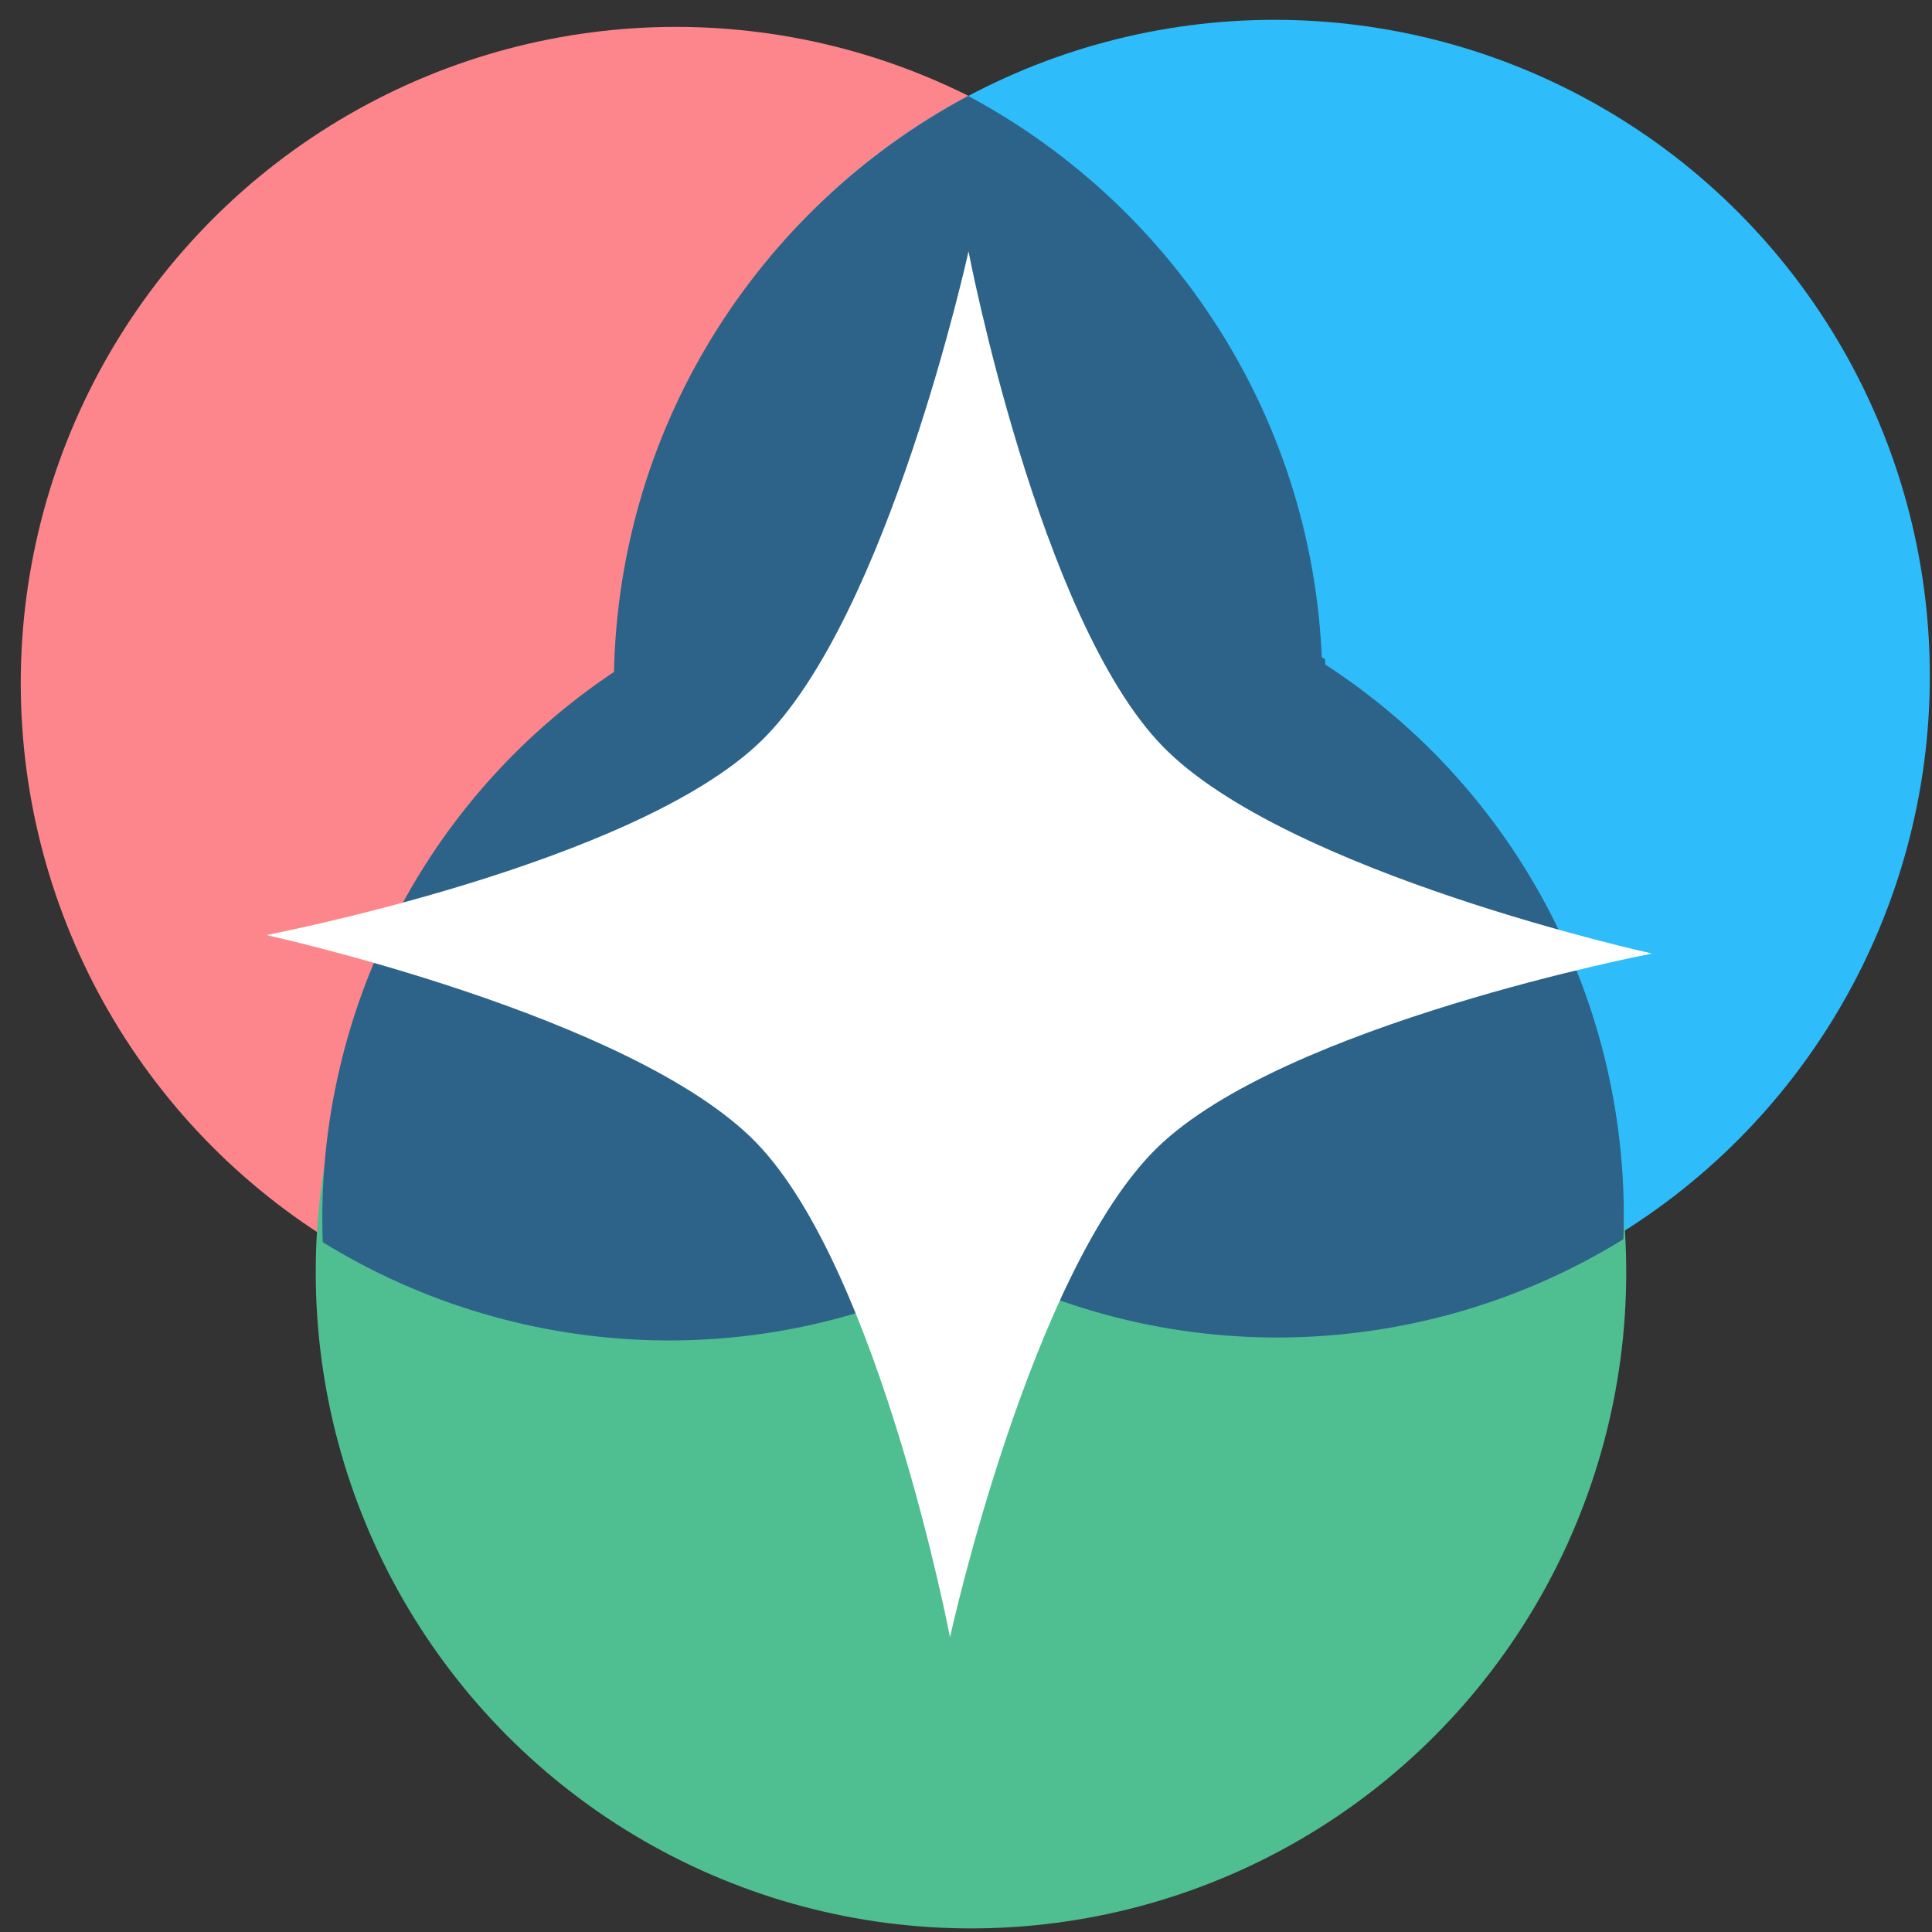
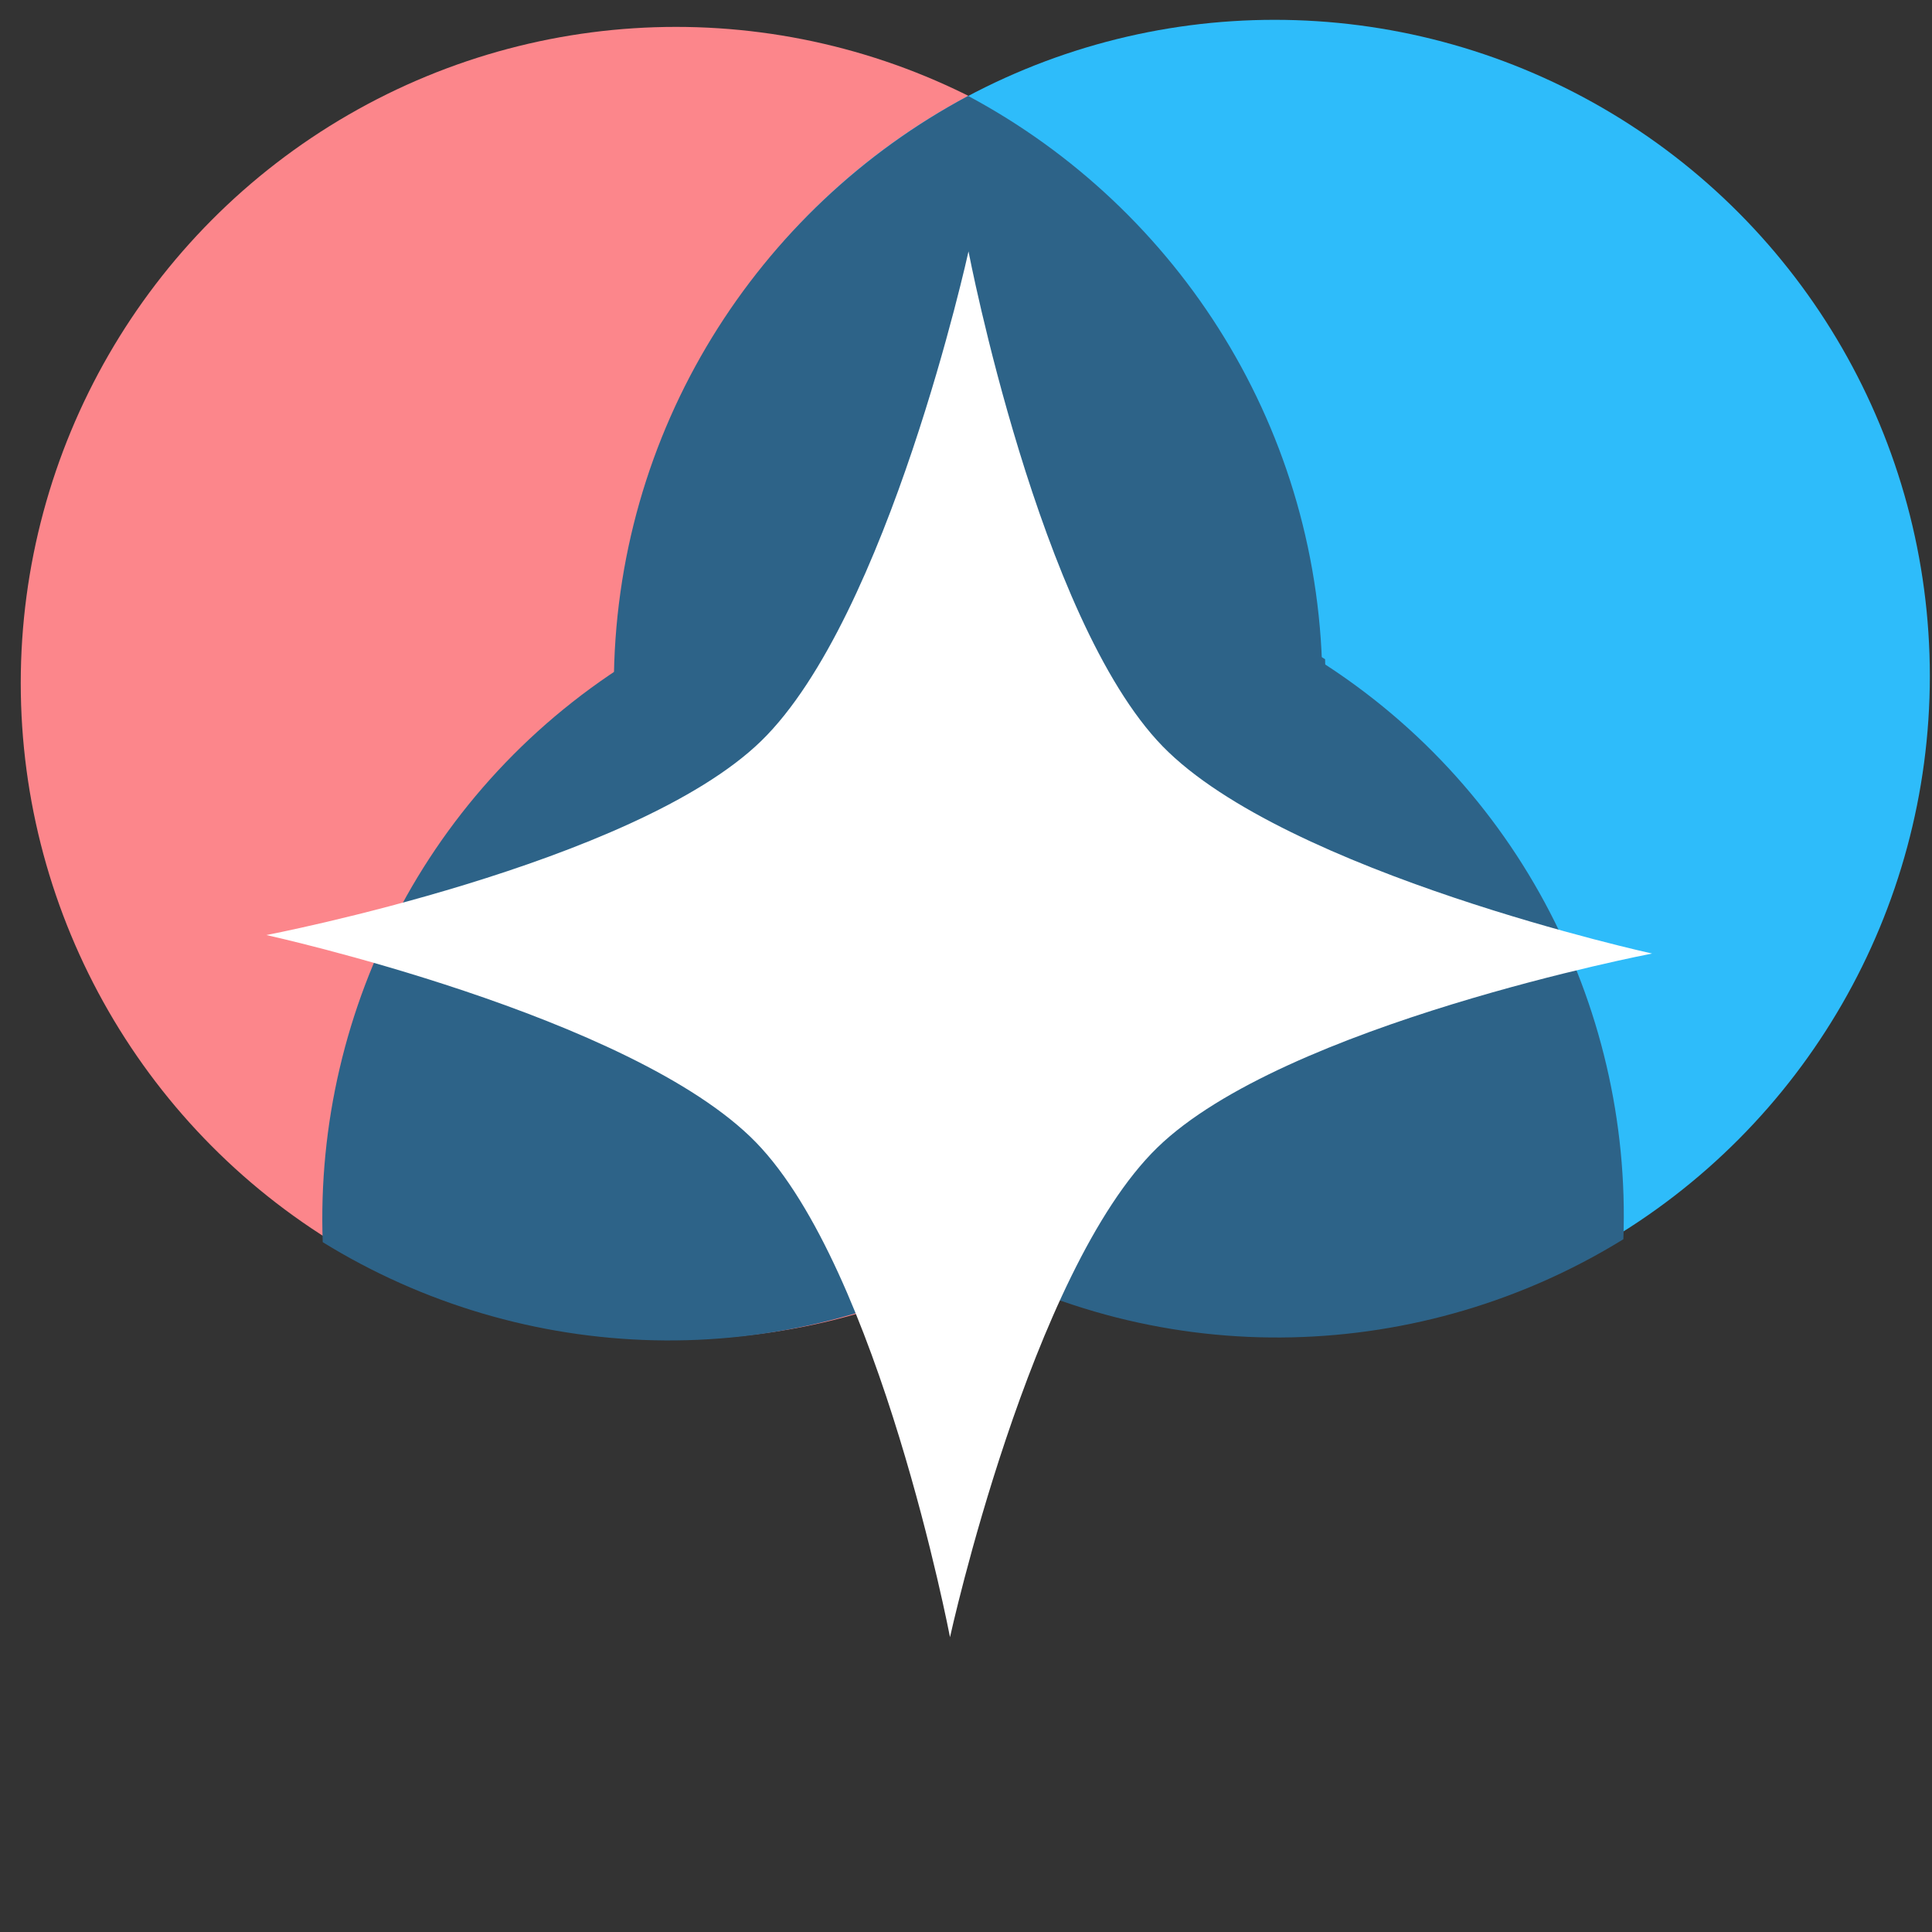
<svg xmlns="http://www.w3.org/2000/svg" xmlns:ns1="http://sodipodi.sourceforge.net/DTD/sodipodi-0.dtd" xmlns:ns2="http://www.inkscape.org/namespaces/inkscape" width="50" height="50" viewBox="0 0 50 50" version="1.1" id="svg8" ns1:docname="icon_ai_accounting.svg" xml:space="preserve" ns2:version="1.2.2 (732a01da63, 2022-12-09)">
  <rect x="0" y="0" width="50" height="50" fill="#333333" stroke="none" />
  <defs id="defs12">
    <linearGradient id="paint0_linear_3358_13550" x1="25" y1="4" x2="48.217" y2="7.518" gradientUnits="userSpaceOnUse" gradientTransform="matrix(1.18,0,0,1.18,-7.096,-60.768)">
      <stop stop-color="white" id="stop6" />
      <stop offset="1" stop-color="white" stop-opacity="0" id="stop7" />
    </linearGradient>
    <linearGradient id="paint1_linear_3358_13550" x1="6" y1="4" x2="29.217" y2="7.518" gradientUnits="userSpaceOnUse" gradientTransform="matrix(1.18,0,0,1.18,-7.096,-60.768)">
      <stop stop-color="white" id="stop8" />
      <stop offset="1" stop-color="white" stop-opacity="0" id="stop9" />
    </linearGradient>
    <linearGradient id="paint2_linear_3358_13550" x1="6.529" y1="28.909" x2="42.269" y2="48.222" gradientUnits="userSpaceOnUse" gradientTransform="matrix(1.18,0,0,1.18,-7.096,-60.768)">
      <stop stop-color="white" id="stop10" />
      <stop offset="1" stop-color="white" stop-opacity="0" id="stop11" />
    </linearGradient>
  </defs>
  <ns1:namedview id="namedview10" pagecolor="#ffffff" bordercolor="#000000" borderopacity="0.25" ns2:showpageshadow="2" ns2:pageopacity="0.0" ns2:pagecheckerboard="0" ns2:deskcolor="#d1d1d1" showgrid="false" ns2:zoom="5.6568543" ns2:cx="25.455844" ns2:cy="10.606602" ns2:window-width="1920" ns2:window-height="974" ns2:window-x="-11" ns2:window-y="-11" ns2:window-maximized="1" ns2:current-layer="svg8" />
-   <path d="m 68.824,30.741 c 0,9.388 7.611,17 17,17 9.391,0 17.001,-7.613 17.001,-17 a 16.93,16.93 0 0 0 -2,-8.008 v 0.008 H 70.82 a 16.925,16.925 0 0 0 -1.995,8 z" fill="#2ebcfa" id="path4-7" />
  <path d="M 86.211,2.063 V 32.072 a 16.925,16.925 0 0 1 -8,1.995 c -9.389,0 -17,-7.611 -17,-17 0,-9.39 7.611,-17 17,-17 2.892,0 5.616,0.722 8,1.996 z" fill="#fc868b" id="path2" />
-   <path d="m 94.211,34.068 c 9.388,0 17,-7.611 17,-17 0,-9.391 -7.613,-17.001 -17,-17.001 a 16.93,16.93 0 0 0 -8.008,2 h 0.008 V 32.072 a 16.925,16.925 0 0 0 8,1.995 z" fill="#2ebcfa" id="path4" />
  <path d="m 86.211,32.072 c 5.356,-2.862 9,-8.508 9,-15.005 0,-6.497 -3.644,-12.142 -9,-15.004 -5.356,2.862 -9,8.507 -9,15.004 0,6.497 3.644,12.143 9,15.005 z" fill="#2d6388" id="path6" />
  <ellipse style="fill:#4f7ebe;stroke-width:5.45;opacity:0.465" id="path459" cx="-49.162" cy="11.082" rx="16.173" ry="15.979" />
-   <ellipse style="opacity:0.565;fill:#4f7ebe;stroke-width:5.45" id="path459-7-0" cx="-39.562" cy="28.093" rx="16.173" ry="15.979" />
  <ellipse style="opacity:1;fill:#fc868b;stroke-width:5.753;fill-opacity:1" id="path459-7" cx="17.495" cy="17.678" rx="16.958" ry="16.982" />
  <ellipse style="opacity:1;fill:#2ebcfa;stroke-width:5.753;fill-opacity:1" id="path459-7-3" cx="32.986" cy="17.495" rx="16.958" ry="16.982" />
-   <ellipse style="opacity:1;fill:#4fbe91;stroke-width:5.753;fill-opacity:1" id="path459-7-3-3" cx="25.129" cy="32.925" rx="16.958" ry="16.982" />
  <path d="m 25.055,33.056 c 5.457,-2.916 9.169,-8.668 9.169,-15.287 0,-6.619 -3.713,-12.37 -9.169,-15.286 -5.457,2.916 -9.169,8.667 -9.169,15.286 0,6.619 3.713,12.371 9.169,15.287 z" fill="#2d6388" id="path6-0" style="stroke-width:1.019" />
  <path d="M 42.013,32.071 C 42.232,26.002 39.183,20.014 33.567,16.748 27.951,13.481 21.239,13.793 16.072,16.984 c -0.219,6.069 2.829,12.057 8.445,15.323 5.616,3.266 12.329,2.955 17.496,-0.236 z" fill="#2d6388" id="path6-0-8" />
  <path d="m 8.352,32.147 c -0.219,-6.069 2.83,-12.057 8.446,-15.324 5.616,-3.266 12.328,-2.954 17.495,0.237 0.219,6.069 -2.829,12.057 -8.445,15.323 -5.616,3.266 -12.329,2.955 -17.496,-0.236 z" fill="#2d6388" id="path6-0-8-1" />
  <path d="m -82.555,-65.475 v -15.336 c 0.938,0 1.876,0.24 2.717,0.72 l 16.981,9.699 c 1.681,0.96 2.717,2.735 2.717,4.655 v 19.398 c 0,0.887 -0.221,1.744 -0.625,2.503 l -13.553,-7.59 c -4.952,-2.728 -7.14,-2.19 -8.3,-3.399 -2.156,-2.247 0.064,-6.877 0.064,-10.651 z" fill="#fbb130" id="path1-2-6" style="fill:#fb748b;fill-opacity:1;stroke-width:1.18" ns1:nodetypes="ccccssccsc" />
-   <path d="m -82.555,-65.475 v -15.336 c -0.938,0 -1.876,0.24 -2.717,0.72 l -16.981,9.699 c -1.681,0.96 -2.717,2.735 -2.717,4.655 v 19.398 c 0,0.887 0.221,1.744 0.625,2.503 l 13.553,-7.59 c 6.768,-3.799 8.232,-2.937 8.232,-4.612 0,-5.212 0.004,-2.564 0.004,-9.438 z" fill="#93407d" id="path3-0" style="fill:#56c0a8;fill-opacity:1;stroke-width:1.18" ns1:nodetypes="ccccssccsc" />
  <path d="m -104.345,-43.837 c 0.47,0.884 1.188,1.636 2.092,2.152 l 16.98,9.699 c 1.681,0.96 3.752,0.96 5.434,0 l 16.98,-9.699 c 0.904,-0.517 1.622,-1.269 2.092,-2.152 l -13.553,-7.59 c -4.093,-2.363 -5.103,-3.53 -8.64,-3.53 -3.537,0 -3.814,1.275 -7.832,3.53 z" fill="#f85318" id="path5-6" style="fill:#4085bf;fill-opacity:1;stroke-width:1.18" ns1:nodetypes="cccccccscc" />
  <path id="path1" style="fill:#ffffff;stroke-width:9.483;stroke-linejoin:round" d="m -64.854,-53.833 c 0,0 -9.522,1.825 -12.808,5.024 -3.286,3.199 -5.364,12.669 -5.364,12.669 0,0 -1.825,-9.522 -5.024,-12.808 -3.199,-3.286 -12.669,-5.364 -12.669,-5.364 0,0 9.522,-1.825 12.808,-5.024 3.286,-3.199 5.364,-12.669 5.364,-12.669 0,0 1.825,9.522 5.024,12.808 3.199,3.286 12.669,5.364 12.669,5.364 z" ns1:nodetypes="czczczczc" />
  <path id="path1-2" style="fill:#ffffff;stroke-width:9.483;stroke-linejoin:round" d="m 42.758,24.677 c 0,0 -9.522,1.825 -12.808,5.024 -3.286,3.199 -5.364,12.669 -5.364,12.669 0,0 -1.825,-9.522 -5.024,-12.808 C 16.363,26.277 6.893,24.199 6.893,24.199 c 0,0 9.522,-1.825 12.808,-5.024 3.286,-3.199 5.364,-12.669 5.364,-12.669 0,0 1.825,9.522 5.024,12.808 3.199,3.286 12.669,5.364 12.669,5.364 z" ns1:nodetypes="czczczczc" />
</svg>